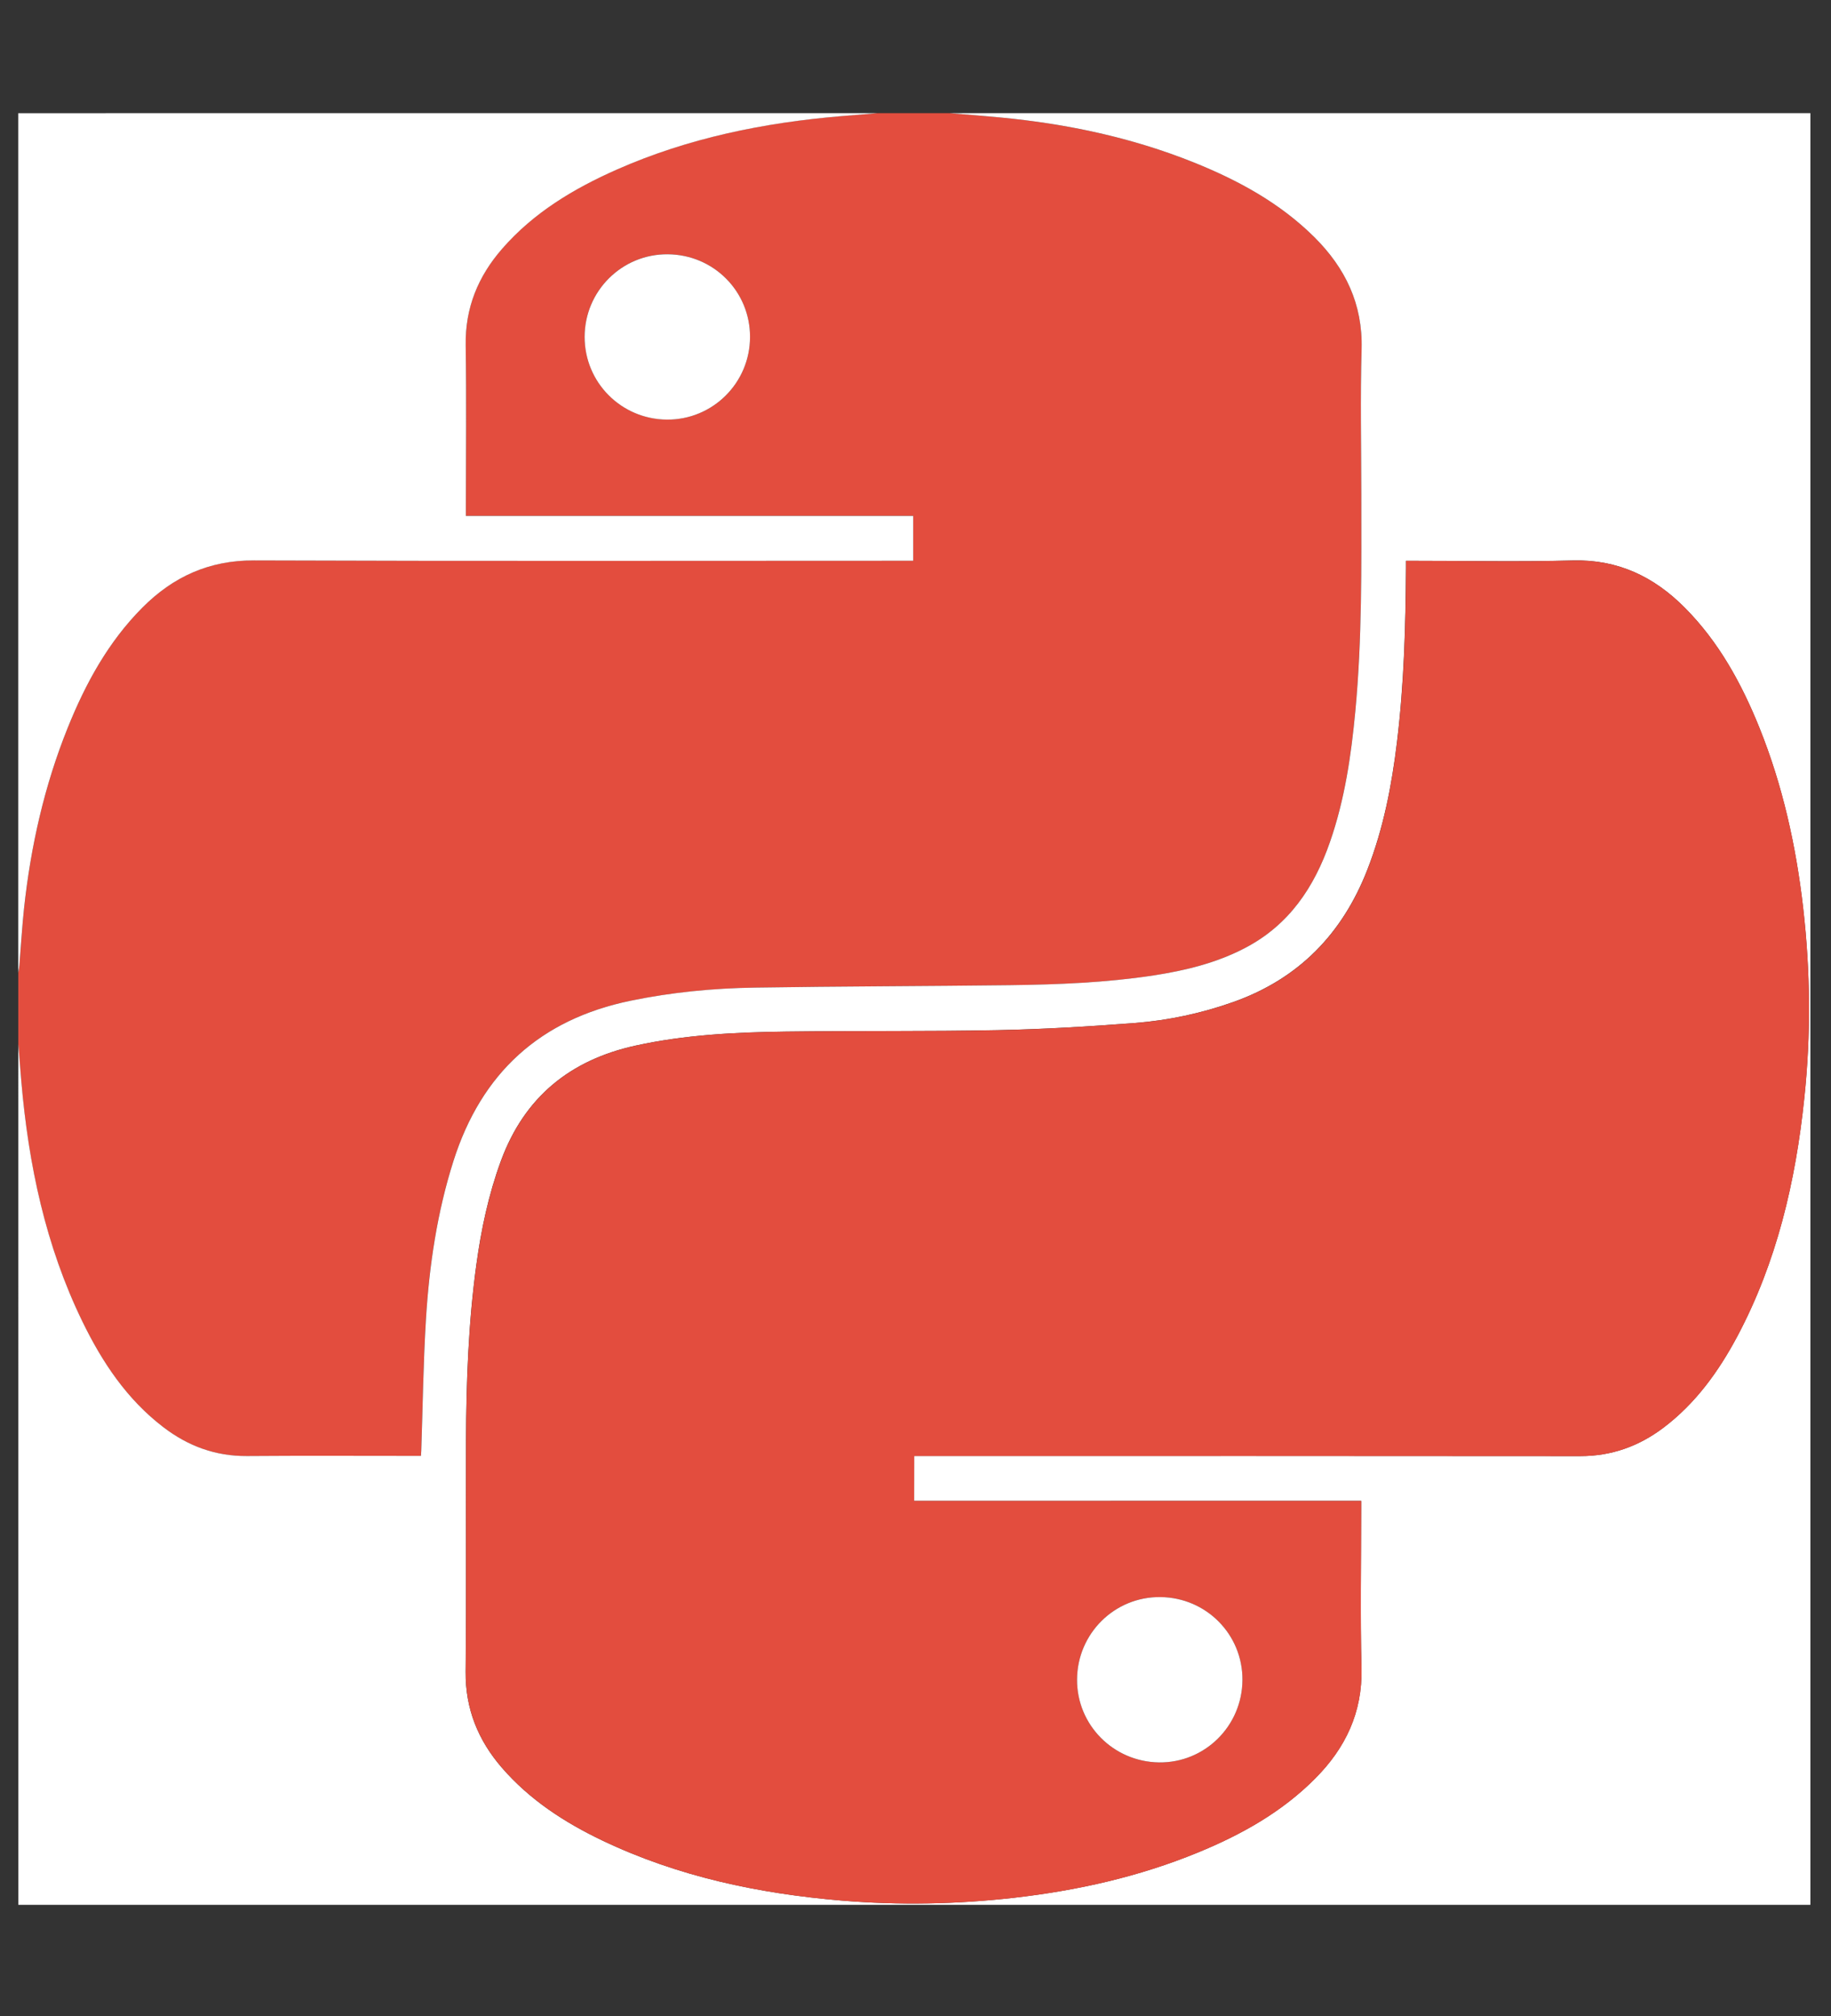
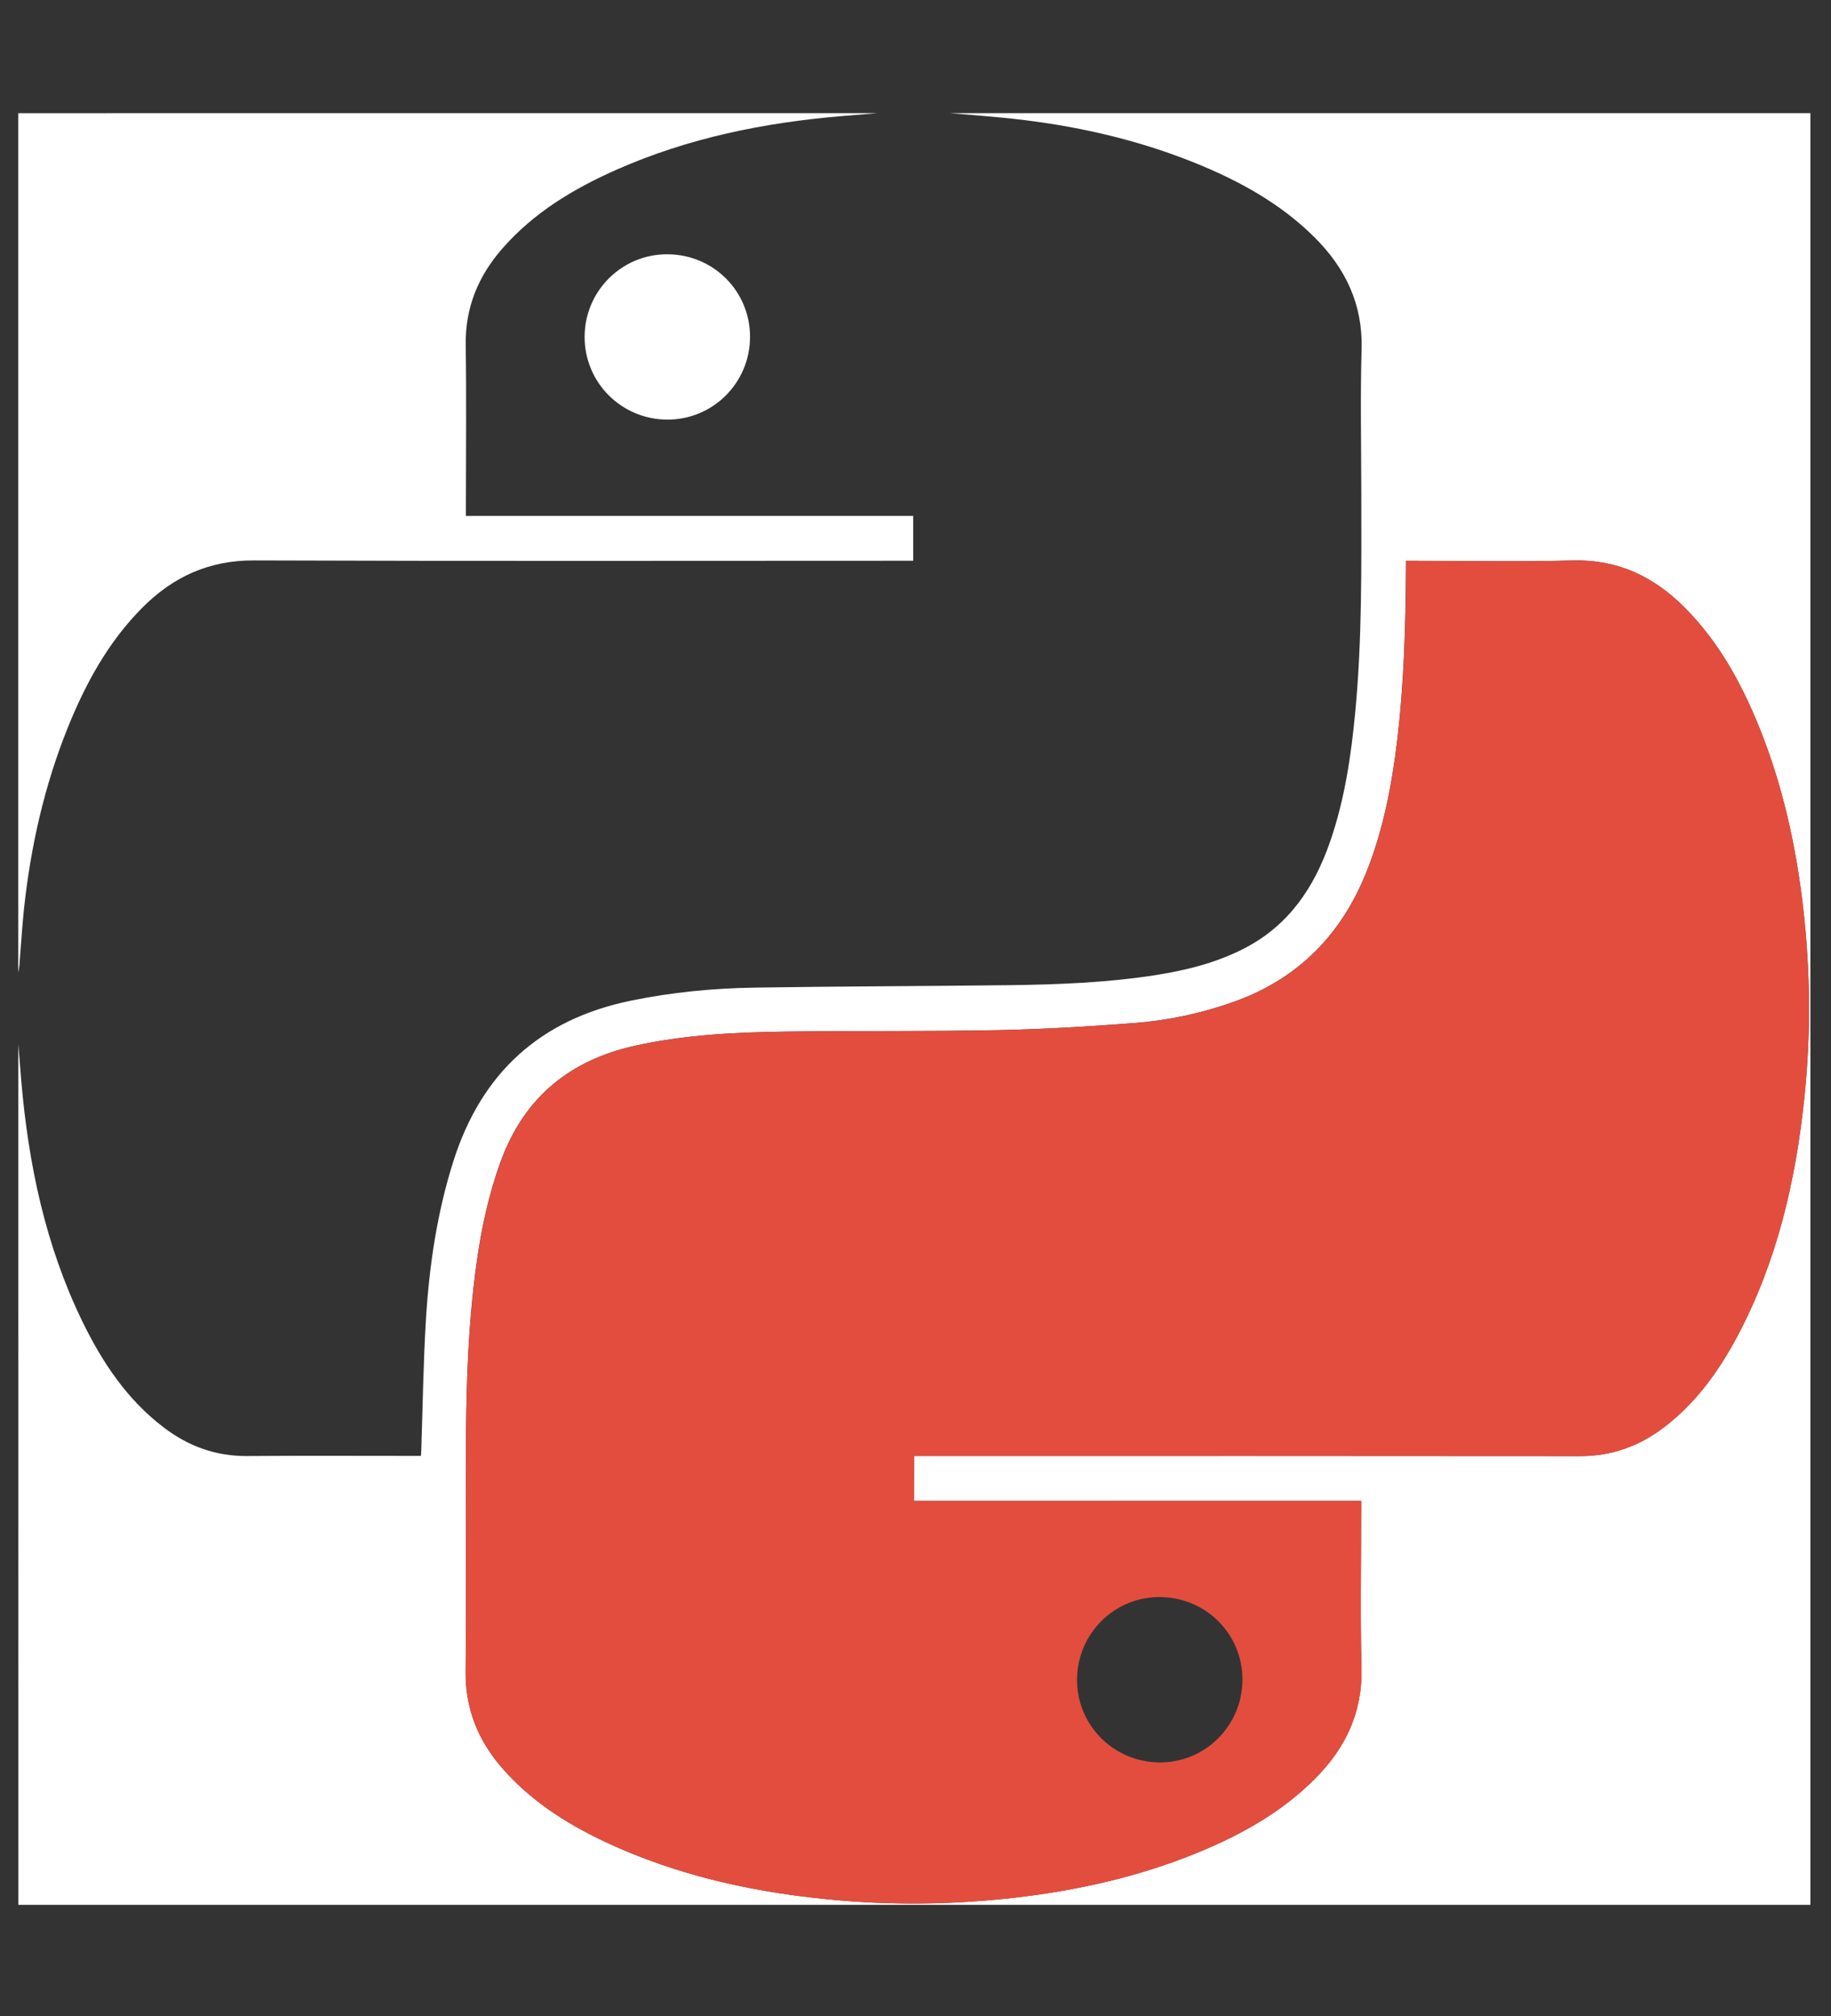
<svg xmlns="http://www.w3.org/2000/svg" version="1.1" id="Layer_1" x="0px" y="0px" width="38.188px" height="42.053px" viewBox="0 0 38.188 42.053" xml:space="preserve">
  <rect x="0" y="0" width="38.188" height="42.053" fill="#333333" stroke="none" />
  <g>
-     <path fill-rule="evenodd" clip-rule="evenodd" fill="#E34D3E" d="M0.381,21.78c0-0.499,0-0.996,0-1.494   c0.008-0.05,0.02-0.101,0.024-0.151c0.033-0.398,0.056-0.797,0.098-1.193c0.14-1.293,0.424-2.553,0.911-3.763   c0.372-0.924,0.845-1.79,1.556-2.505c0.642-0.645,1.393-0.989,2.331-0.985c4.516,0.017,9.033,0.007,13.55,0.007   c0.065,0,0.13,0,0.196,0c0-0.32,0-0.619,0-0.935c-3.11,0-6.213,0-9.329,0c0-0.072,0-0.127,0-0.184c0-1.125,0.013-2.251-0.004-3.376   C9.7,6.423,9.971,5.765,10.472,5.188c0.655-0.751,1.486-1.251,2.385-1.649c1.495-0.661,3.072-0.981,4.692-1.118   C17.802,2.4,18.054,2.38,18.307,2.36c0.498,0,0.996,0,1.494,0c0.35,0.03,0.701,0.056,1.051,0.089   c1.389,0.133,2.744,0.417,4.042,0.938c0.931,0.373,1.8,0.847,2.52,1.562c0.645,0.642,1.01,1.394,0.983,2.332   c-0.029,1.01-0.007,2.022-0.006,3.034c0.001,1.509,0.017,3.019-0.125,4.523c-0.087,0.925-0.222,1.841-0.528,2.724   c-0.327,0.947-0.855,1.735-1.771,2.212c-0.6,0.313-1.247,0.471-1.91,0.573c-0.992,0.152-1.992,0.19-2.993,0.203   c-1.773,0.021-3.547,0.022-5.32,0.051c-0.871,0.014-1.738,0.098-2.594,0.274c-1.889,0.39-3.109,1.507-3.693,3.341   c-0.342,1.075-0.505,2.181-0.574,3.299c-0.056,0.916-0.067,1.834-0.098,2.751c-0.001,0.029-0.004,0.06-0.007,0.103   c-0.065,0-0.121,0-0.177,0c-1.151,0-2.303-0.006-3.454,0.003c-0.656,0.005-1.229-0.209-1.743-0.603   c-0.76-0.582-1.274-1.355-1.686-2.202c-0.77-1.583-1.125-3.273-1.275-5.016C0.421,22.295,0.401,22.037,0.381,21.78z M15.643,7.029   c0.001-0.952-0.76-1.718-1.716-1.726c-0.955-0.008-1.732,0.765-1.734,1.723c-0.001,0.95,0.762,1.718,1.716,1.726   C14.865,8.761,15.642,7.988,15.643,7.029z" />
    <path fill-rule="evenodd" clip-rule="evenodd" fill="#FFFFFF" d="M0.381,21.78c0.021,0.257,0.041,0.515,0.063,0.771   c0.15,1.742,0.505,3.433,1.275,5.016c0.412,0.847,0.926,1.62,1.686,2.202c0.514,0.394,1.086,0.607,1.743,0.603   c1.151-0.009,2.302-0.003,3.454-0.003c0.056,0,0.112,0,0.177,0c0.003-0.043,0.005-0.073,0.007-0.103   c0.031-0.917,0.042-1.835,0.098-2.751c0.069-1.118,0.232-2.224,0.574-3.299c0.584-1.834,1.805-2.951,3.693-3.341   c0.856-0.177,1.723-0.261,2.594-0.274c1.773-0.028,3.547-0.029,5.32-0.051c1.001-0.013,2.001-0.051,2.993-0.203   c0.663-0.102,1.311-0.259,1.91-0.573c0.915-0.477,1.443-1.265,1.771-2.212c0.307-0.883,0.441-1.799,0.528-2.724   c0.142-1.505,0.126-3.015,0.125-4.523c-0.001-1.011-0.023-2.023,0.006-3.034c0.026-0.938-0.339-1.69-0.983-2.332   c-0.72-0.715-1.589-1.188-2.52-1.562c-1.298-0.521-2.653-0.806-4.042-0.938c-0.35-0.033-0.701-0.06-1.051-0.089   c5.984,0,11.969,0,17.956,0c0,12.457,0,24.913,0,37.374c-12.458,0-24.917,0-37.376,0C0.381,33.749,0.381,27.765,0.381,21.78z    M19.065,31.308c0-0.326,0-0.628,0-0.938c0.078,0,0.146,0,0.212,0c4.56,0,9.118-0.002,13.678,0.003   c0.649,0.001,1.219-0.202,1.732-0.588c0.673-0.507,1.153-1.174,1.544-1.906c0.828-1.558,1.22-3.241,1.4-4.979   c0.139-1.319,0.127-2.64-0.024-3.959c-0.148-1.293-0.427-2.554-0.914-3.764c-0.373-0.924-0.847-1.79-1.558-2.504   c-0.643-0.646-1.395-1.006-2.332-0.982c-1.099,0.029-2.199,0.007-3.299,0.007c-0.056,0-0.111,0-0.181,0c0,0.062,0,0.107,0,0.152   c-0.007,1.209-0.041,2.417-0.186,3.618c-0.11,0.913-0.283,1.811-0.619,2.672c-0.52,1.335-1.429,2.274-2.79,2.759   c-0.668,0.237-1.358,0.386-2.063,0.44c-0.95,0.073-1.903,0.13-2.856,0.149c-1.472,0.029-2.946,0.011-4.419,0.03   c-1.053,0.014-2.103,0.066-3.137,0.293c-1.366,0.301-2.316,1.076-2.805,2.401c-0.259,0.704-0.413,1.432-0.514,2.172   c-0.166,1.216-0.21,2.438-0.215,3.662c-0.006,1.608,0.008,3.217-0.008,4.824c-0.007,0.773,0.259,1.428,0.754,2.001   c0.581,0.672,1.309,1.144,2.1,1.522c1.579,0.753,3.259,1.106,4.991,1.252c1.203,0.1,2.403,0.077,3.603-0.06   c1.313-0.151,2.594-0.438,3.819-0.941c0.908-0.372,1.757-0.845,2.455-1.55c0.629-0.633,0.983-1.374,0.962-2.295   c-0.027-1.104-0.007-2.209-0.007-3.313c0-0.057,0-0.112,0-0.179C25.276,31.308,22.177,31.308,19.065,31.308z" />
    <path fill-rule="evenodd" clip-rule="evenodd" fill="#FFFFFF" d="M18.307,2.36C18.054,2.38,17.802,2.4,17.55,2.422   c-1.62,0.137-3.198,0.457-4.692,1.118c-0.898,0.398-1.73,0.897-2.385,1.649C9.971,5.765,9.7,6.423,9.713,7.202   c0.017,1.125,0.004,2.25,0.004,3.376c0,0.056,0,0.112,0,0.184c3.116,0,6.219,0,9.329,0c0,0.315,0,0.614,0,0.935   c-0.066,0-0.13,0-0.196,0c-4.517,0-9.034,0.01-13.55-0.007c-0.938-0.004-1.689,0.34-2.331,0.985   c-0.711,0.715-1.184,1.581-1.556,2.505c-0.487,1.209-0.771,2.47-0.911,3.763c-0.042,0.396-0.065,0.795-0.098,1.193   c-0.004,0.05-0.016,0.101-0.024,0.151c0-5.976,0-11.951,0-17.926C6.356,2.36,12.331,2.36,18.307,2.36z" />
-     <path fill-rule="evenodd" clip-rule="evenodd" fill="#FFFFFF" d="M15.643,7.029c-0.001,0.958-0.778,1.731-1.734,1.724   c-0.954-0.008-1.717-0.776-1.716-1.726c0.001-0.958,0.779-1.731,1.734-1.723C14.883,5.311,15.645,6.077,15.643,7.029z" />
+     <path fill-rule="evenodd" clip-rule="evenodd" fill="#FFFFFF" d="M15.643,7.029c-0.001,0.958-0.778,1.731-1.734,1.724   c-0.954-0.008-1.717-0.776-1.716-1.726c0.001-0.958,0.779-1.731,1.734-1.723C14.883,5.311,15.645,6.077,15.643,7.029" />
    <path fill-rule="evenodd" clip-rule="evenodd" fill="#E34D3E" d="M19.065,31.308c3.112,0,6.211,0,9.325,0c0,0.066,0,0.122,0,0.179   c0,1.104-0.021,2.209,0.007,3.313c0.021,0.921-0.333,1.662-0.962,2.295c-0.698,0.705-1.547,1.178-2.455,1.55   c-1.226,0.503-2.506,0.79-3.819,0.941c-1.199,0.137-2.4,0.159-3.603,0.06c-1.732-0.146-3.413-0.499-4.991-1.252   c-0.792-0.379-1.52-0.851-2.1-1.522c-0.496-0.573-0.762-1.228-0.754-2.001c0.016-1.607,0.001-3.216,0.008-4.824   c0.004-1.224,0.049-2.446,0.215-3.662c0.101-0.74,0.255-1.468,0.514-2.172c0.489-1.325,1.438-2.101,2.805-2.401   c1.035-0.228,2.084-0.279,3.137-0.293c1.473-0.019,2.947-0.001,4.419-0.03c0.953-0.019,1.906-0.076,2.856-0.149   c0.704-0.054,1.395-0.203,2.063-0.44c1.361-0.484,2.271-1.423,2.79-2.759c0.336-0.861,0.509-1.76,0.619-2.672   c0.145-1.201,0.179-2.409,0.186-3.618c0-0.045,0-0.09,0-0.152c0.069,0,0.125,0,0.181,0c1.1,0,2.2,0.022,3.299-0.007   c0.938-0.024,1.689,0.336,2.332,0.982c0.711,0.715,1.185,1.58,1.558,2.504c0.487,1.209,0.766,2.471,0.914,3.764   c0.151,1.319,0.163,2.64,0.024,3.959c-0.181,1.738-0.572,3.422-1.4,4.979c-0.391,0.732-0.871,1.399-1.544,1.906   c-0.514,0.386-1.083,0.589-1.732,0.588c-4.56-0.005-9.118-0.003-13.678-0.003c-0.066,0-0.134,0-0.212,0   C19.065,30.68,19.065,30.981,19.065,31.308z M25.913,35.044c0.006-0.95-0.754-1.72-1.711-1.73   c-0.954-0.012-1.733,0.758-1.739,1.719c-0.005,0.948,0.757,1.719,1.712,1.73C25.129,36.774,25.907,36.004,25.913,35.044z" />
-     <path fill-rule="evenodd" clip-rule="evenodd" fill="#FFFFFF" d="M25.913,35.044c-0.006,0.96-0.784,1.73-1.738,1.719   c-0.955-0.012-1.717-0.782-1.712-1.73c0.006-0.961,0.785-1.73,1.739-1.719C25.159,33.324,25.919,34.094,25.913,35.044z" />
  </g>
</svg>